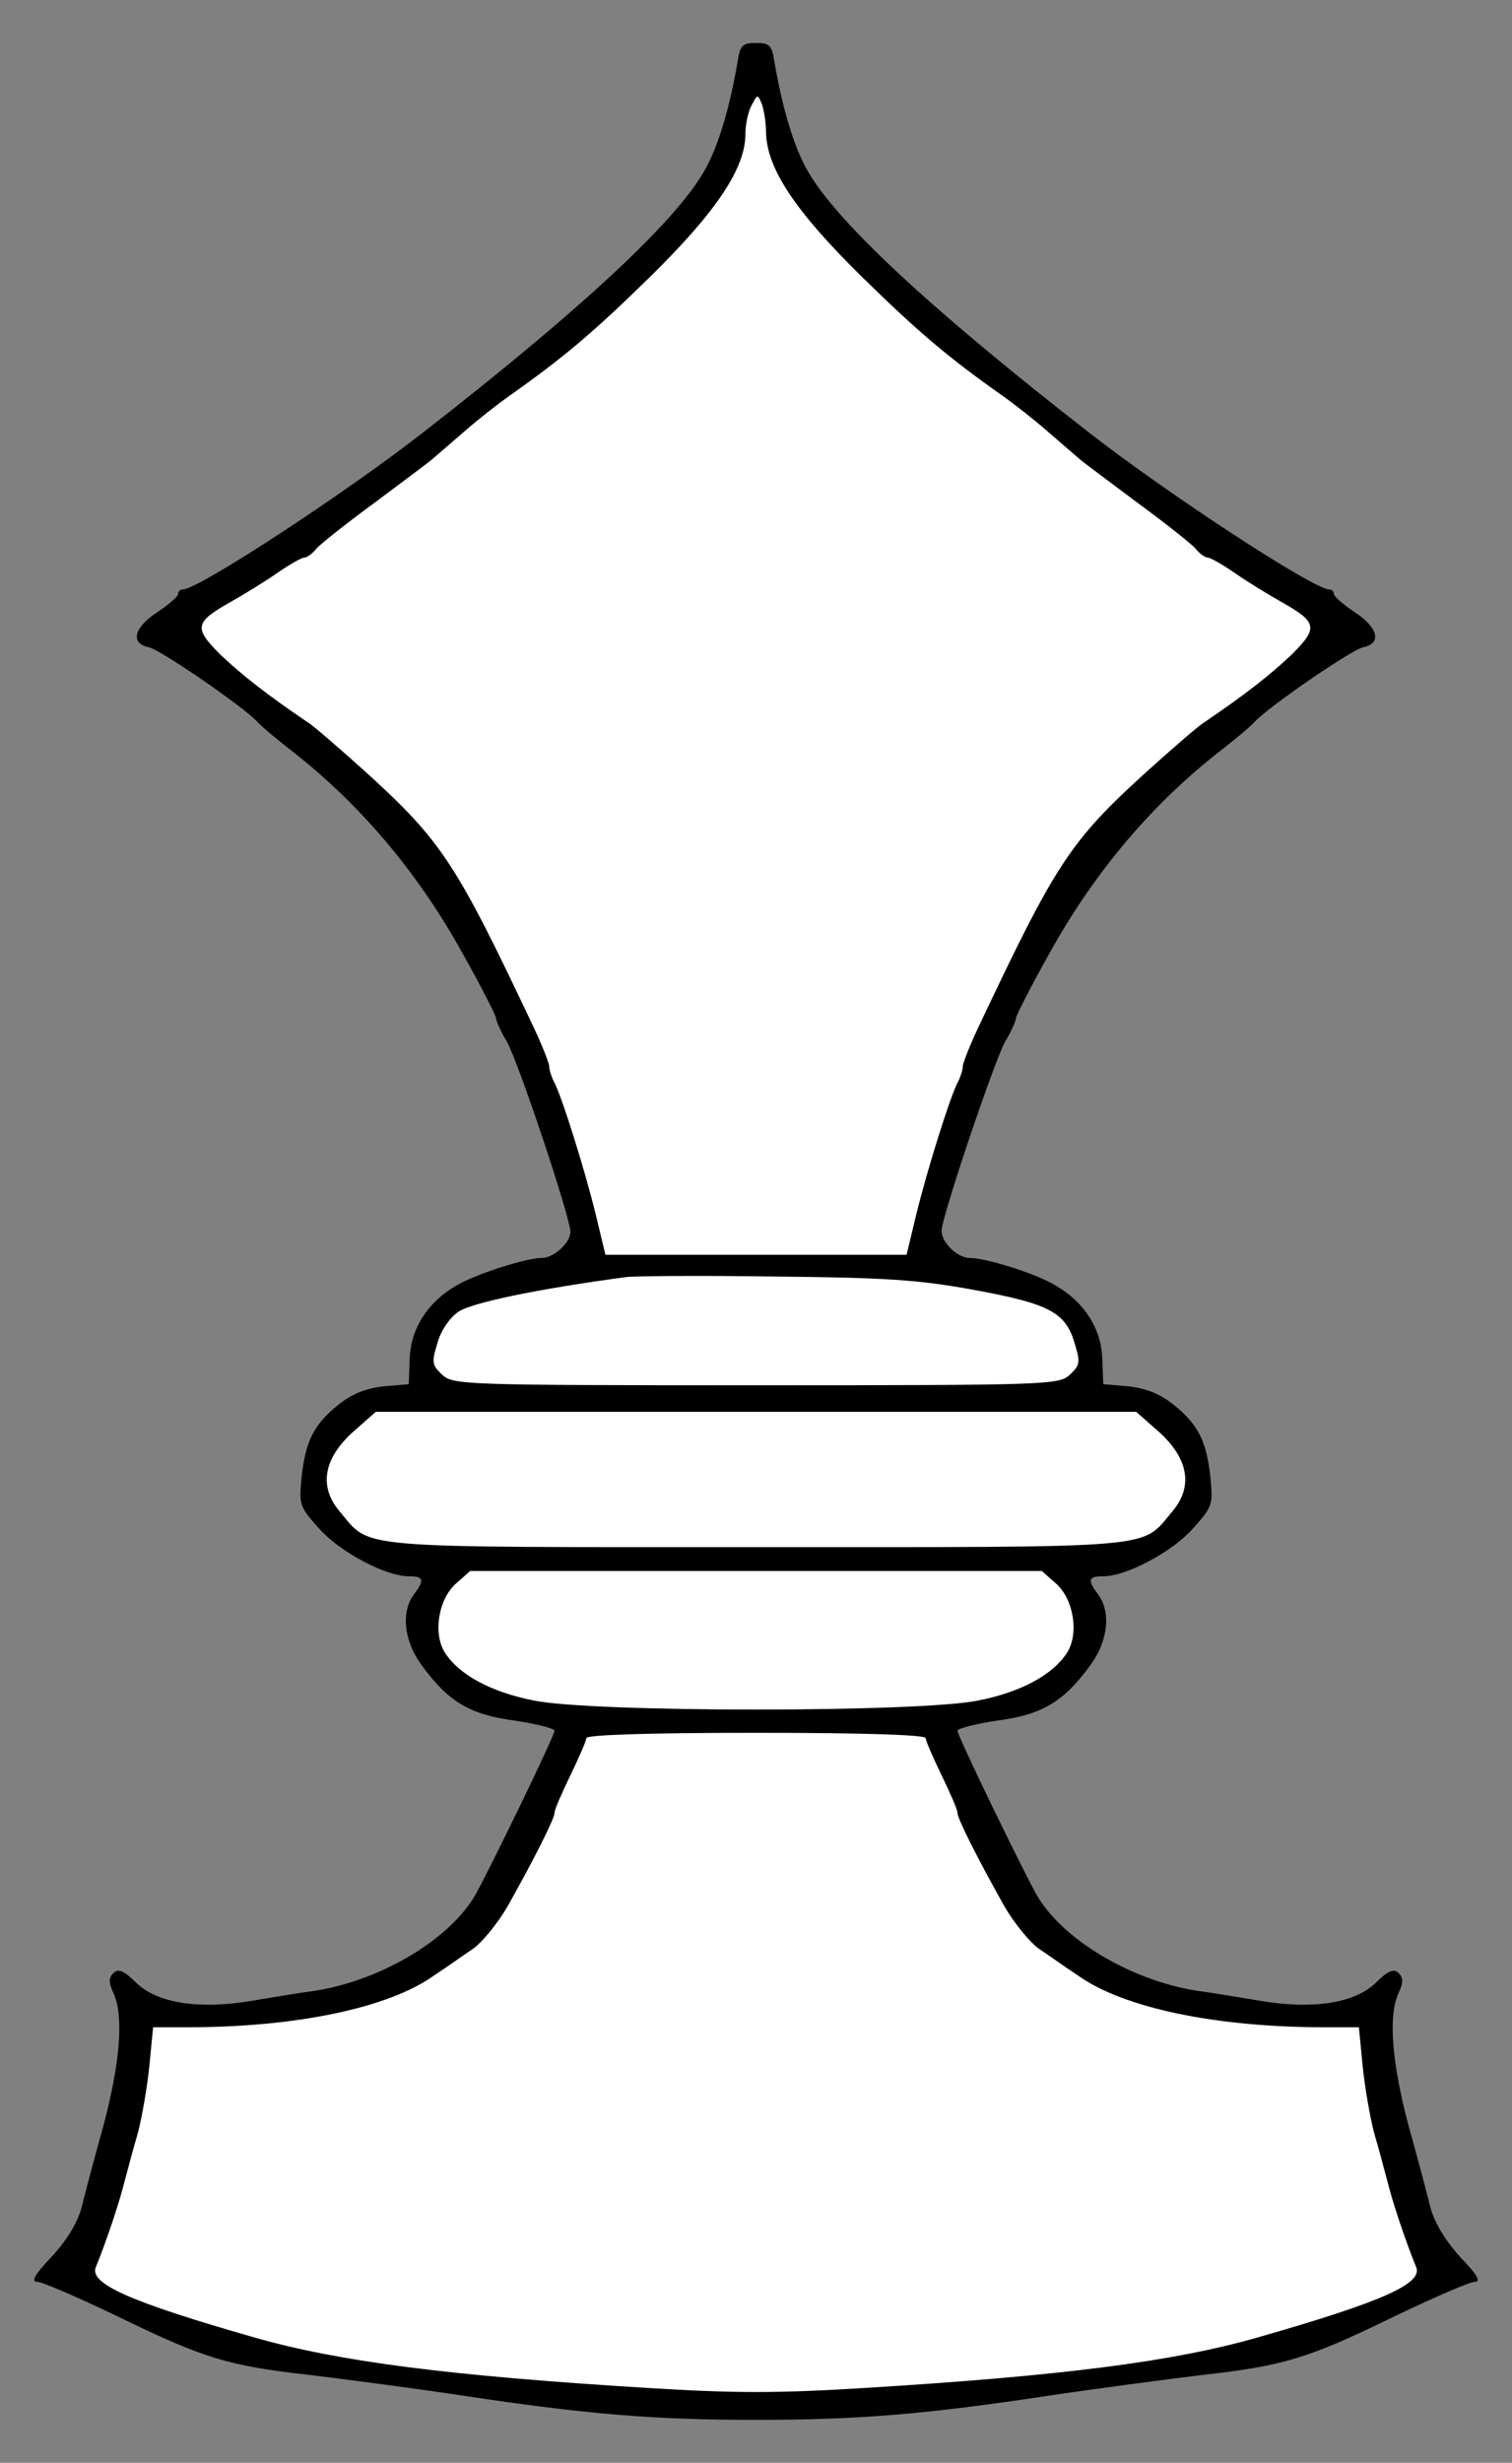
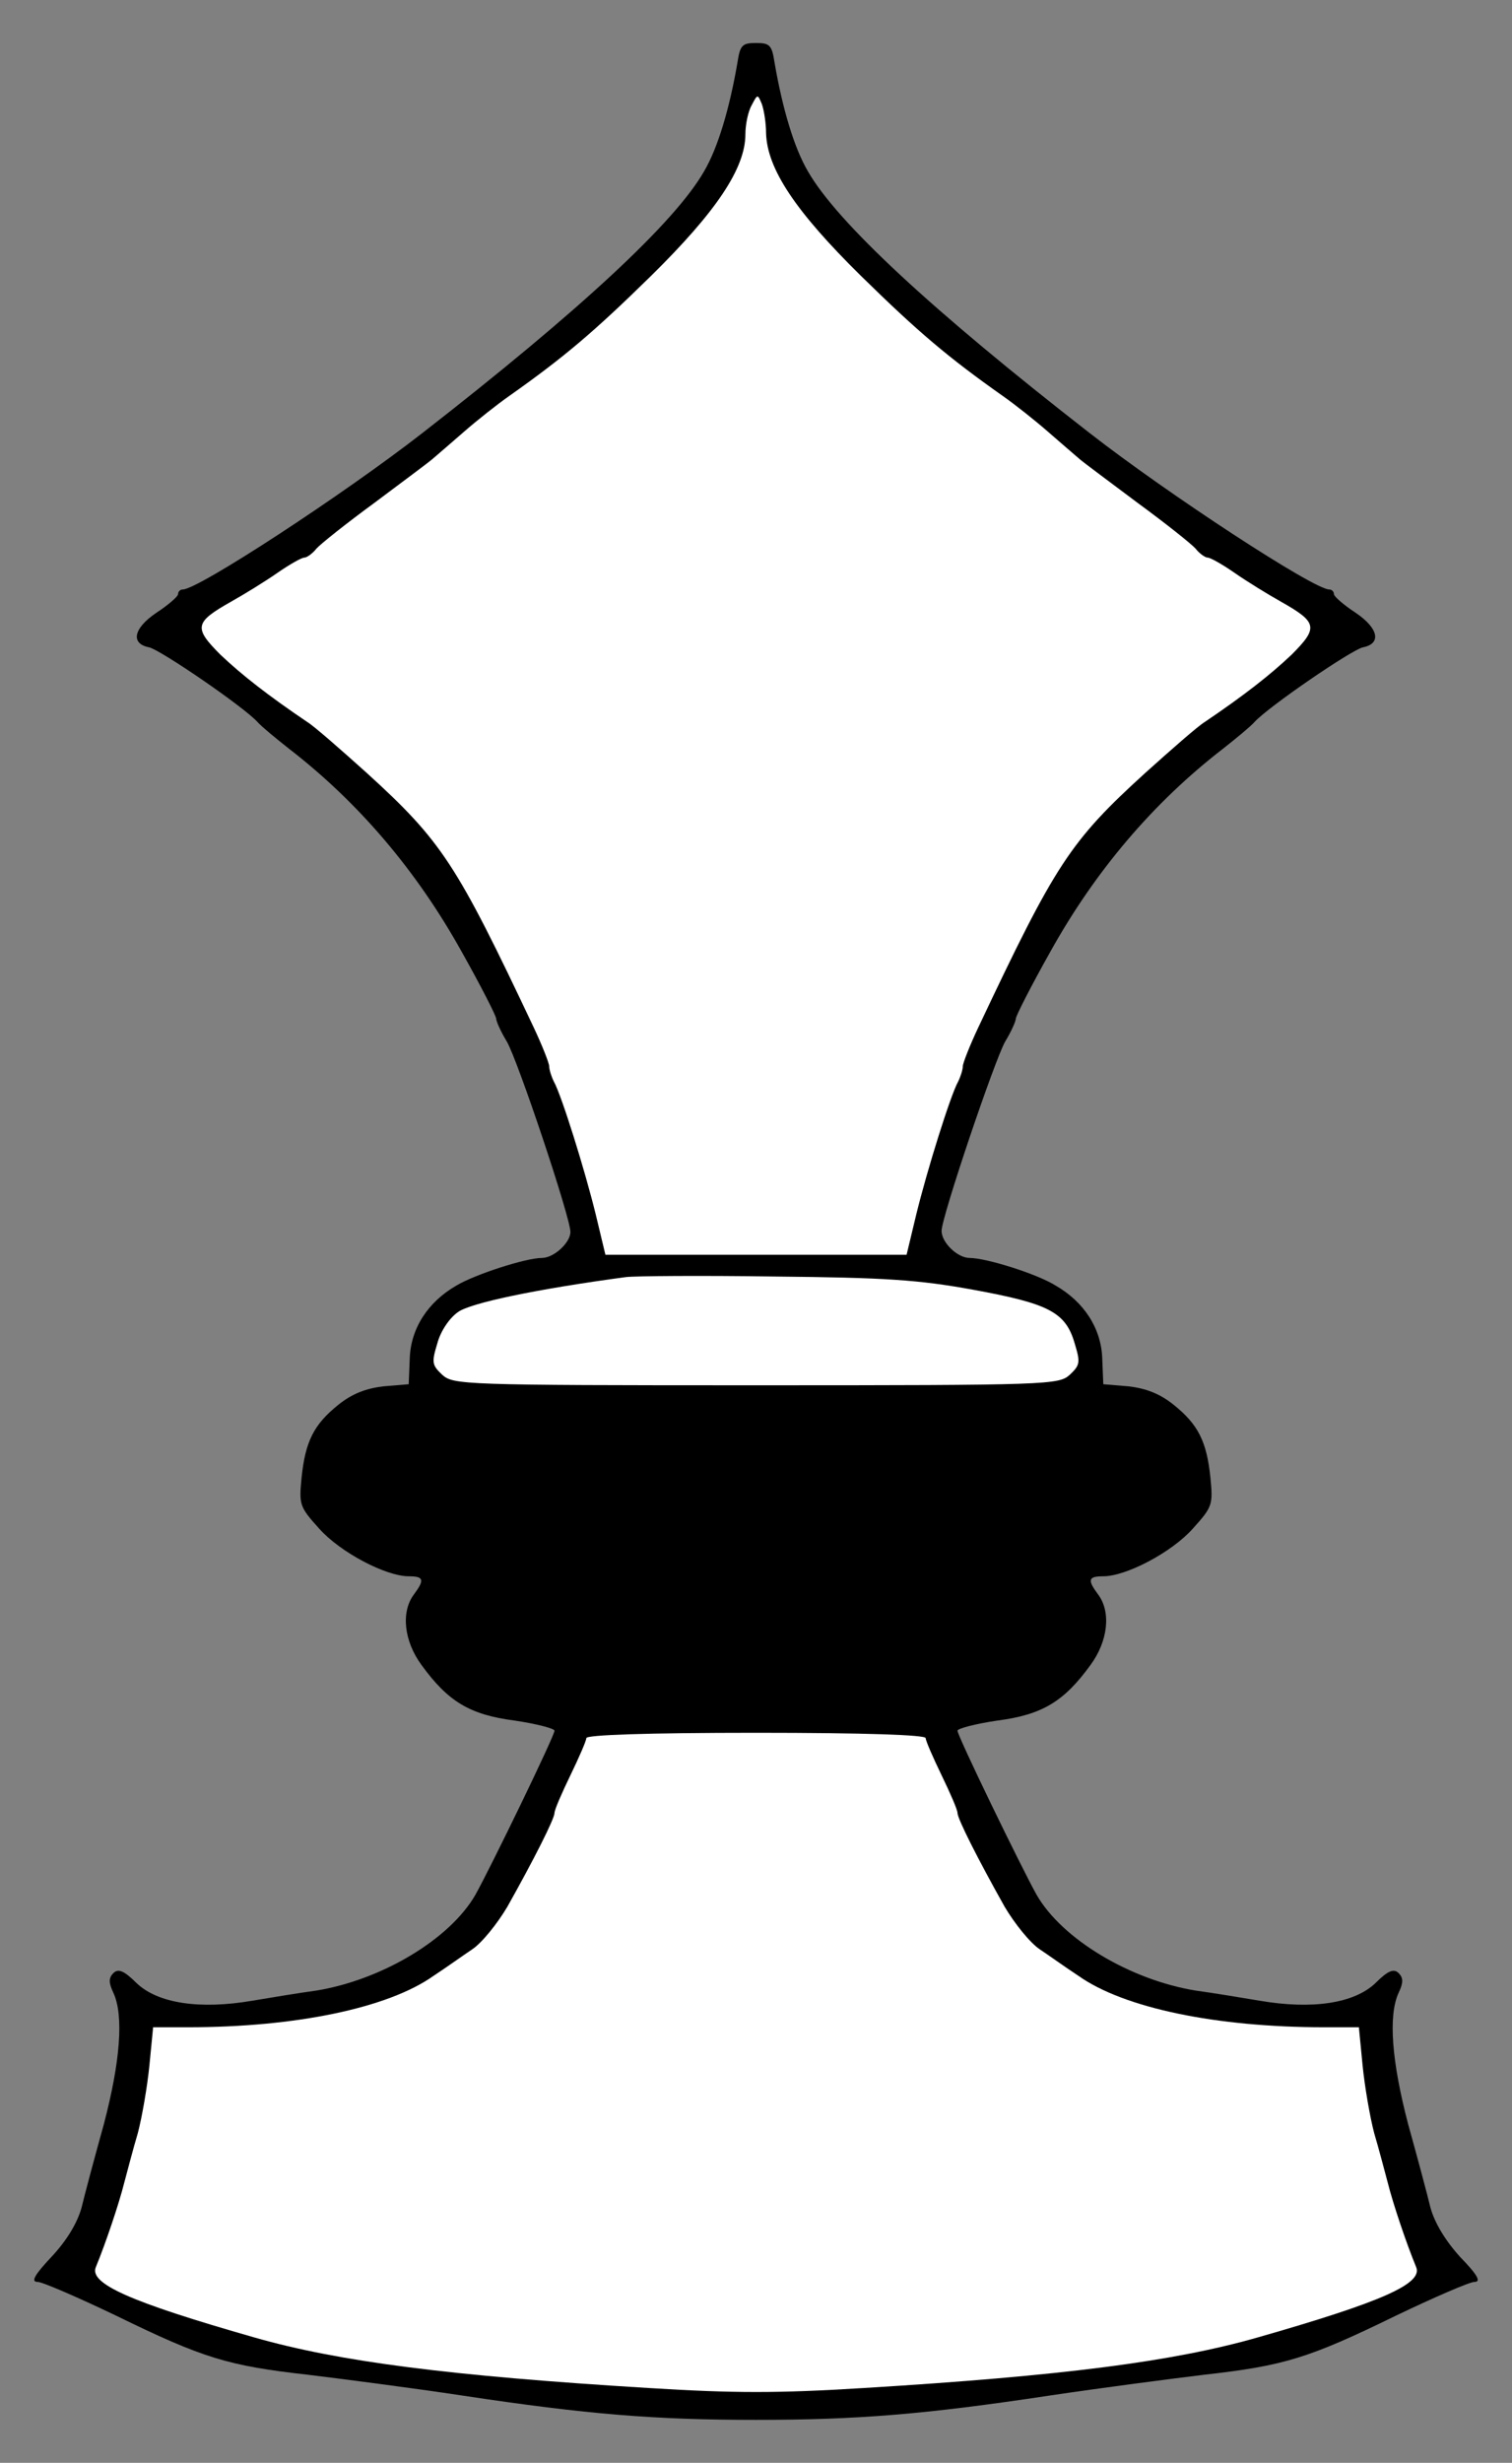
<svg xmlns="http://www.w3.org/2000/svg" version="1.1" viewBox="85.5 81 193.5 315" width="193.5" height="315">
  <rect x="85.5" y="81" width="193.5" height="315" fill="#808080" stroke="none" />
  <defs>
    <clipPath id="artboard_clip_path">
      <path d="M 85.5 81 L 279 81 L 279 396 L 85.5 396 Z" />
    </clipPath>
  </defs>
  <g id="Chess_Piece" stroke="none" stroke-opacity="1" fill-opacity="1" stroke-dasharray="none" fill="none">
    <title>Chess Piece</title>
    <g id="Chess_Piece_Art" clip-path="url(#artboard_clip_path)">
      <title>Art</title>
      <g id="Group_53">
        <g id="Graphic_59">
          <path d="M 179.875 89.011 C 178.857 94.914 177.364 99.936 175.6 102.921 C 171.868 109.436 159.721 120.7 139.568 136.375 C 129.457 144.246 110.864 156.393 108.896 156.393 C 108.557 156.393 108.286 156.664 108.286 157.004 C 108.286 157.275 107.064 158.361 105.504 159.379 C 102.586 161.346 102.179 163.314 104.554 163.789 C 105.979 164.061 116.768 171.457 118.464 173.357 C 119.007 173.968 120.839 175.461 122.468 176.75 C 131.357 183.604 138.821 192.357 144.589 202.739 C 147.032 207.082 149 210.95 149 211.289 C 149 211.629 149.611 212.986 150.357 214.207 C 151.782 216.65 158.5 236.736 158.5 238.568 C 158.5 239.925 156.396 241.893 154.836 241.893 C 152.8 241.893 146.286 243.996 143.911 245.421 C 140.246 247.525 138.075 250.918 137.939 254.718 L 137.804 258.043 L 134.546 258.314 C 132.307 258.586 130.543 259.264 128.779 260.689 C 125.657 263.2 124.571 265.371 124.096 269.986 C 123.757 273.446 123.825 273.718 126.336 276.5 C 129.05 279.554 134.886 282.607 137.804 282.607 C 139.771 282.607 139.839 283.082 138.482 284.914 C 136.786 287.154 137.193 290.886 139.432 293.939 C 142.825 298.621 145.607 300.318 151.375 301.064 C 154.157 301.471 156.464 302.082 156.464 302.354 C 156.464 303.032 148.321 319.793 146.354 323.321 C 143.096 329.021 134.343 334.246 125.929 335.604 C 123.893 335.875 120.229 336.486 117.786 336.893 C 111.068 338.046 105.707 337.232 102.993 334.654 C 101.364 333.025 100.618 332.754 100.007 333.364 C 99.396 333.975 99.396 334.586 100.007 335.875 C 101.364 338.793 100.889 344.696 98.786 352.704 C 97.632 356.843 96.343 361.661 95.936 363.357 C 95.393 365.325 94.036 367.564 92.136 369.6 C 89.896 371.975 89.421 372.857 90.304 372.857 C 90.914 372.857 95.461 374.825 100.414 377.2 C 111.543 382.629 114.664 383.579 124.911 384.732 C 129.389 385.275 138.279 386.429 144.589 387.379 C 160.739 389.821 169.357 390.5 182.25 390.5 C 195.143 390.5 203.761 389.821 219.911 387.379 C 226.289 386.429 235.111 385.275 239.589 384.732 C 249.836 383.579 252.957 382.629 264.086 377.2 C 269.039 374.825 273.586 372.857 274.196 372.857 C 275.079 372.857 274.604 371.975 272.364 369.668 C 270.464 367.564 269.107 365.325 268.564 363.357 C 268.157 361.661 266.868 356.843 265.714 352.704 C 263.611 344.696 263.136 338.793 264.493 335.875 C 265.104 334.586 265.104 333.975 264.493 333.364 C 263.882 332.754 263.136 333.025 261.507 334.654 C 258.793 337.232 253.432 338.046 246.714 336.893 C 244.271 336.486 240.607 335.875 238.571 335.604 C 230.157 334.246 221.404 329.021 218.146 323.321 C 216.179 319.793 208.036 303.032 208.036 302.354 C 208.036 302.082 210.343 301.471 213.125 301.064 C 218.893 300.318 221.675 298.621 225.068 293.939 C 227.307 290.886 227.714 287.154 226.018 284.914 C 224.661 283.082 224.729 282.607 226.696 282.607 C 229.614 282.607 235.45 279.554 238.164 276.5 C 240.675 273.718 240.743 273.446 240.404 269.986 C 239.929 265.371 238.843 263.2 235.721 260.689 C 233.957 259.264 232.193 258.586 229.954 258.314 L 226.696 258.043 L 226.561 254.718 C 226.425 250.918 224.254 247.525 220.589 245.421 C 218.214 243.929 211.7 241.893 209.596 241.893 C 208.036 241.893 206 239.925 206 238.432 C 206 236.668 212.786 216.582 214.143 214.207 C 214.889 212.986 215.5 211.629 215.5 211.289 C 215.5 210.95 217.468 207.082 219.911 202.739 C 225.679 192.357 233.143 183.604 242.032 176.75 C 243.661 175.461 245.493 173.968 246.036 173.357 C 247.732 171.457 258.521 164.061 259.946 163.789 C 262.321 163.314 261.914 161.346 258.996 159.379 C 257.436 158.361 256.214 157.275 256.214 157.004 C 256.214 156.664 255.943 156.393 255.604 156.393 C 253.636 156.393 235.043 144.246 224.932 136.375 C 204.779 120.7 192.632 109.436 188.9 102.921 C 187.136 99.936 185.643 94.914 184.625 89.011 C 184.286 86.771 184.014 86.5 182.25 86.5 C 180.486 86.5 180.214 86.771 179.875 89.011 Z" fill="black" />
        </g>
        <g id="Graphic_58">
          <path d="M 183.539 98.036 C 183.675 102.582 187.271 108.011 195.686 116.289 C 203.014 123.482 206.882 126.739 213.804 131.625 C 215.364 132.711 218.011 134.814 219.639 136.239 C 221.268 137.664 223.1 139.225 223.643 139.7 C 224.186 140.175 227.579 142.686 231.107 145.332 C 234.636 147.911 237.961 150.557 238.504 151.168 C 238.979 151.779 239.725 152.321 240.064 152.321 C 240.404 152.321 241.964 153.204 243.525 154.289 C 245.086 155.375 247.732 157.004 249.429 157.954 C 254.111 160.6 254.246 161.279 250.786 164.739 C 248.071 167.318 244.679 169.964 239.657 173.357 C 238.775 173.9 235.45 176.818 232.125 179.804 C 222.421 188.625 220.589 191.475 210.682 212.443 C 209.596 214.75 208.714 216.989 208.714 217.396 C 208.714 217.804 208.443 218.686 208.104 219.364 C 207.154 221.061 204.168 230.561 202.743 236.396 L 201.521 241.486 L 182.25 241.486 L 162.979 241.486 L 161.757 236.396 C 160.332 230.561 157.346 221.061 156.396 219.364 C 156.057 218.686 155.786 217.804 155.786 217.396 C 155.786 216.989 154.904 214.75 153.818 212.443 C 143.911 191.475 142.079 188.625 132.375 179.804 C 129.05 176.818 125.725 173.9 124.843 173.357 C 119.821 169.964 116.429 167.318 113.714 164.739 C 110.254 161.279 110.389 160.6 115.071 157.954 C 116.768 157.004 119.414 155.375 120.975 154.289 C 122.536 153.204 124.096 152.321 124.436 152.321 C 124.775 152.321 125.521 151.779 125.996 151.168 C 126.539 150.557 129.864 147.911 133.393 145.332 C 136.921 142.686 140.314 140.175 140.857 139.7 C 141.4 139.225 143.232 137.664 144.861 136.239 C 146.489 134.814 149.136 132.711 150.696 131.625 C 157.618 126.739 161.486 123.482 168.814 116.289 C 177.161 108.079 180.893 102.514 180.893 98.171 C 180.893 96.95 181.232 95.254 181.707 94.439 C 182.454 93.014 182.454 93.014 182.996 94.304 C 183.268 95.05 183.539 96.746 183.539 98.036 Z" fill="#FFFFFF" />
        </g>
        <g id="Graphic_57">
          <path d="M 210.071 245.964 C 219.707 247.729 221.879 248.814 223.032 252.818 C 223.779 255.261 223.711 255.6 222.421 256.821 C 220.996 258.111 219.911 258.179 182.25 258.179 C 144.589 258.179 143.504 258.111 142.079 256.821 C 140.789 255.6 140.721 255.261 141.468 252.818 C 141.875 251.257 143.029 249.561 144.114 248.814 C 145.675 247.661 154.021 245.896 165.625 244.336 C 166.779 244.2 175.329 244.132 184.625 244.268 C 198.739 244.404 203.014 244.675 210.071 245.964 Z" fill="#FFFFFF" />
        </g>
        <g id="Graphic_56">
-           <path d="M 233.754 264.082 C 237.621 267.543 238.232 271.139 235.518 274.329 C 231.446 279.146 234.568 278.875 182.25 278.875 C 129.932 278.875 133.054 279.146 128.982 274.329 C 126.268 271.139 126.879 267.543 130.746 264.082 L 133.596 261.571 L 182.25 261.571 L 230.904 261.571 L 233.754 264.082 Z" fill="#FFFFFF" />
-         </g>
+           </g>
        <g id="Graphic_55">
-           <path d="M 220.589 283.489 C 222.896 285.457 223.643 290.004 222.014 292.446 C 220.182 295.229 216.179 297.4 210.75 298.486 C 203.354 300.046 161.146 300.046 153.75 298.486 C 148.321 297.4 144.318 295.229 142.486 292.446 C 140.857 290.004 141.604 285.457 143.911 283.489 L 145.675 281.929 L 182.25 281.929 L 218.825 281.929 L 220.589 283.489 Z" fill="#FFFFFF" />
-         </g>
+           </g>
        <g id="Graphic_54">
          <path d="M 203.964 303.304 C 203.964 303.643 204.914 305.814 206 308.054 C 207.086 310.293 208.036 312.464 208.036 312.871 C 208.036 313.618 210.682 318.843 214.075 324.882 C 215.364 327.054 217.332 329.496 218.554 330.311 C 219.775 331.125 221.946 332.686 223.507 333.704 C 229.343 337.843 241.218 340.286 254.925 340.286 L 259.404 340.286 L 259.879 345.171 C 260.15 347.886 260.829 351.821 261.371 353.857 C 261.982 355.893 262.729 358.811 263.136 360.304 C 263.746 362.746 265.443 367.836 266.732 370.957 C 267.614 373.061 262.525 375.368 246.375 379.982 C 235.654 383.036 221.607 384.868 196.025 386.429 C 185.032 387.107 179.468 387.107 168.543 386.429 C 142.893 384.868 128.846 383.036 118.125 379.982 C 101.975 375.368 96.886 373.061 97.768 370.957 C 99.057 367.836 100.754 362.746 101.364 360.304 C 101.771 358.811 102.518 355.893 103.129 353.857 C 103.671 351.821 104.35 347.886 104.621 345.171 L 105.096 340.286 L 109.575 340.286 C 123.282 340.286 135.157 337.843 140.993 333.704 C 142.554 332.686 144.725 331.125 145.946 330.311 C 147.168 329.496 149.136 327.054 150.425 324.882 C 153.818 318.843 156.464 313.618 156.464 312.871 C 156.464 312.464 157.414 310.293 158.5 308.054 C 159.586 305.814 160.536 303.643 160.536 303.304 C 160.536 302.896 168.204 302.625 182.25 302.625 C 196.296 302.625 203.964 302.896 203.964 303.304 Z" fill="#FFFFFF" />
        </g>
      </g>
    </g>
  </g>
</svg>